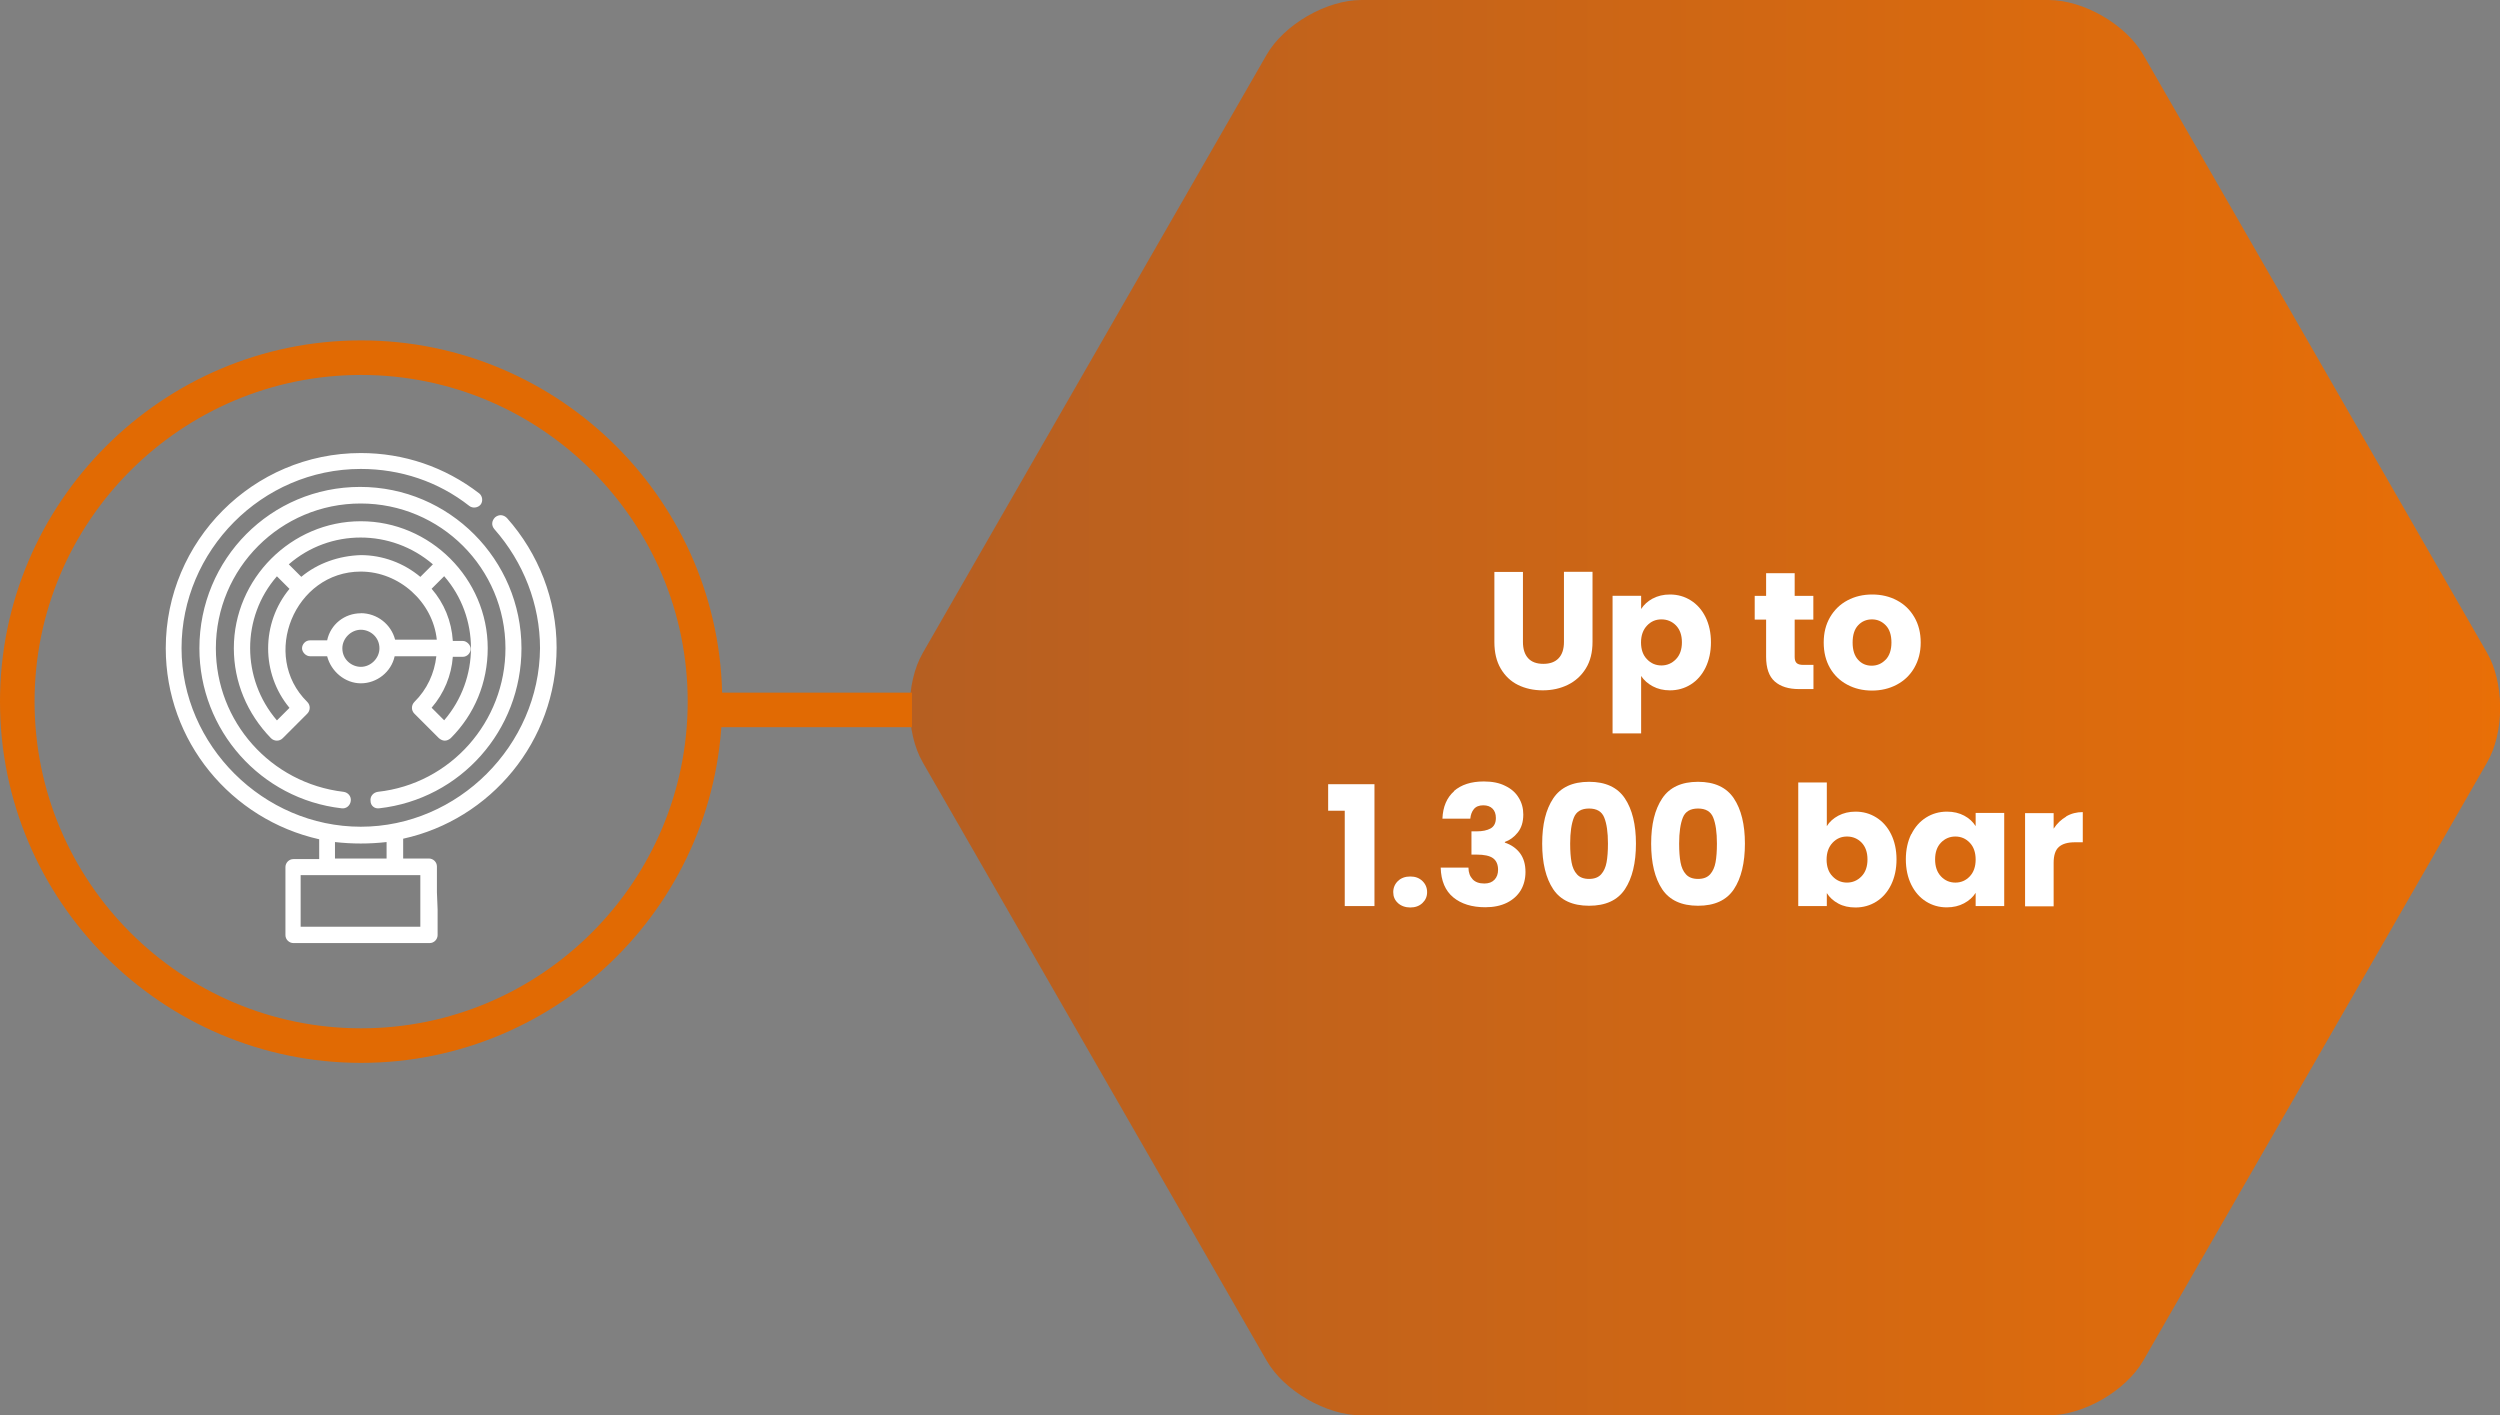
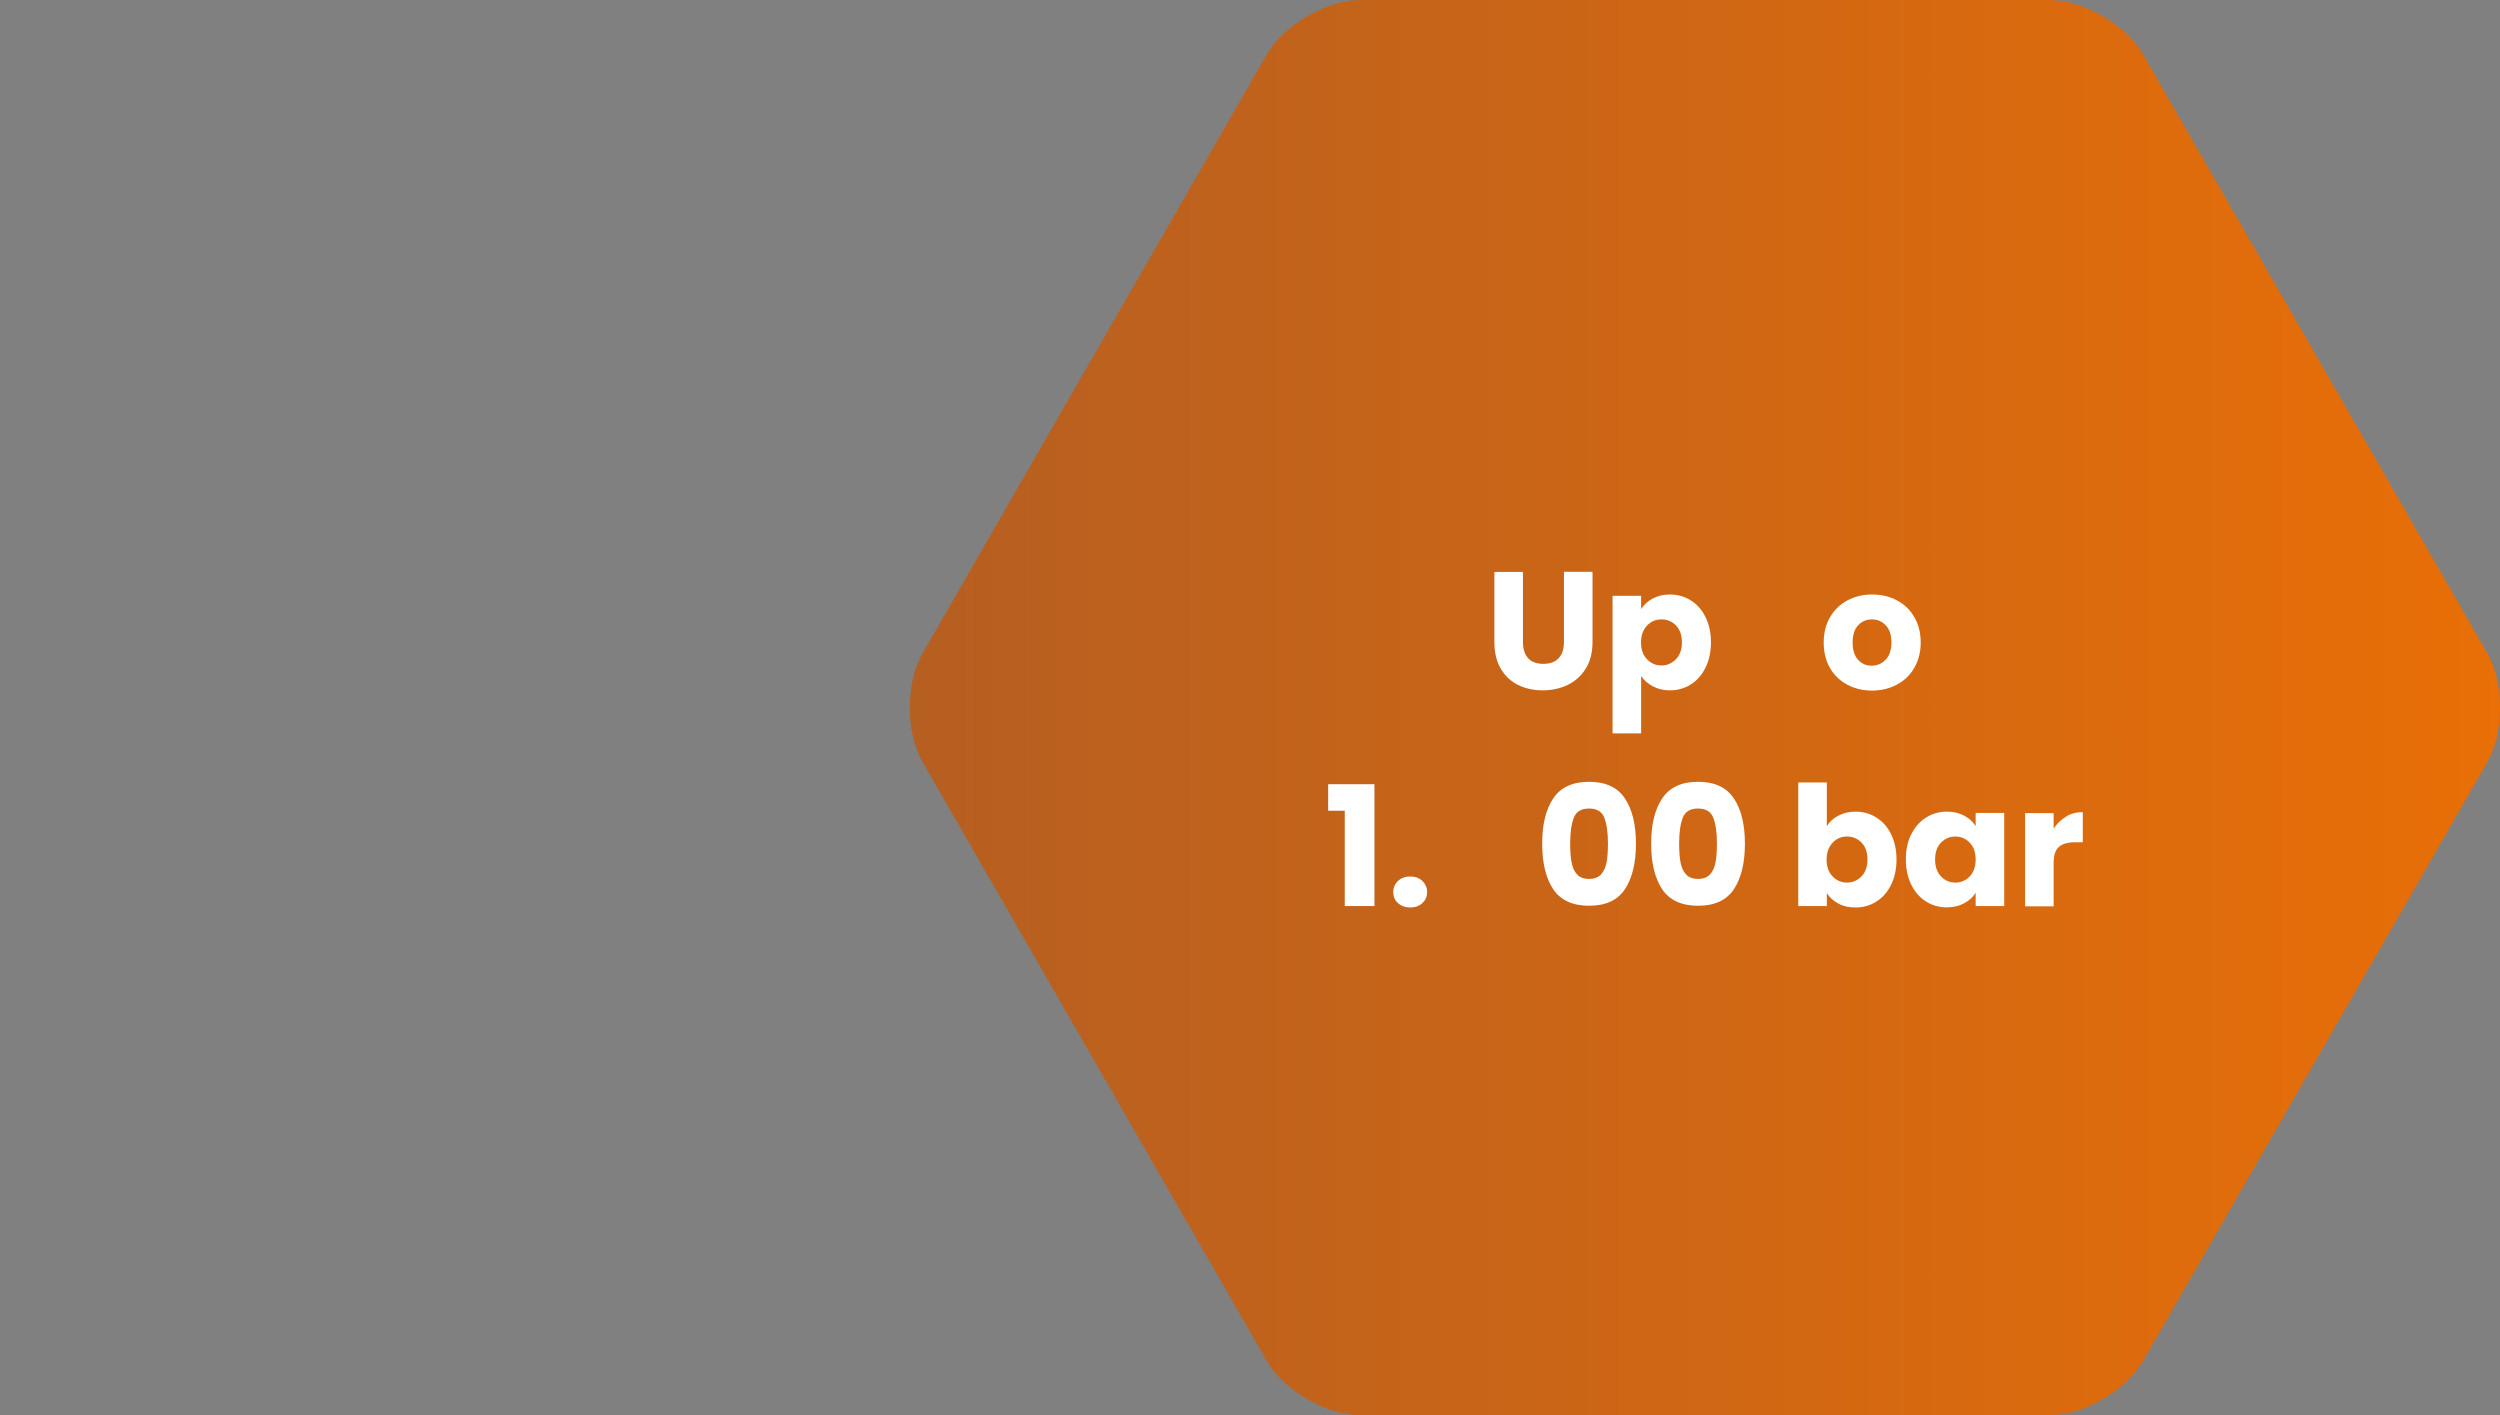
<svg xmlns="http://www.w3.org/2000/svg" id="Laag_2" viewBox="0 0 217.03 122.87">
  <rect x="0" y="0" width="217.03" height="122.87" fill="#808080" stroke="none" />
  <defs>
    <style>
      .cls-1 {
        fill: #e16a03;
      }

      .cls-2 {
        fill: #fff;
      }

      .cls-3 {
        fill: url(#Naamloos_verloop_3);
      }
    </style>
    <linearGradient id="Naamloos_verloop_3" data-name="Naamloos verloop 3" x1="228.46" y1="61.44" x2="-307.16" y2="61.44" gradientUnits="userSpaceOnUse">
      <stop offset="0" stop-color="#ed7004" />
      <stop offset="1" stop-color="#27326e" />
      <stop offset="1" stop-color="#27326e" />
    </linearGradient>
  </defs>
  <g id="Laag_1-2" data-name="Laag_1">
    <path class="cls-3" d="M118.18,0c-3.03,0-6.71,2.13-8.22,4.75l-29.85,51.93c-1.51,2.63-1.51,6.88,0,9.51l29.85,51.93c1.51,2.63,5.19,4.75,8.22,4.75h59.66c3.03,0,6.71-2.13,8.22-4.75l29.85-51.93c.74-1.28,1.12-2.96,1.13-4.64v-.23c-.02-1.68-.39-3.36-1.13-4.64l-29.85-51.93c-1.51-2.63-5.19-4.75-8.22-4.75h-59.66Z" />
-     <path class="cls-1" d="M31.35,92.27c-17.29,0-31.35-14.07-31.35-31.36s14.07-31.36,31.35-31.36,31.35,14.07,31.35,31.36-14.07,31.36-31.35,31.36ZM31.35,32.55c-15.63,0-28.35,12.72-28.35,28.36s12.72,28.36,28.35,28.36,28.35-12.72,28.35-28.36-12.72-28.36-28.35-28.36Z" />
-     <rect class="cls-1" x="62.22" y="60.13" width="16.95" height="3" />
    <g>
      <path class="cls-2" d="M132.21,49.64v6.09c0,.61.15,1.08.45,1.41.3.33.74.49,1.32.49s1.02-.16,1.33-.49c.31-.33.46-.8.46-1.41v-6.09h2.48v6.08c0,.91-.19,1.68-.58,2.31s-.91,1.1-1.56,1.42-1.38.48-2.18.48-1.52-.16-2.15-.47c-.63-.31-1.13-.79-1.5-1.42-.37-.63-.55-1.4-.55-2.31v-6.08h2.48Z" />
      <path class="cls-2" d="M143.48,51.96c.43-.23.92-.35,1.49-.35.67,0,1.27.17,1.81.51.54.34.97.82,1.28,1.45s.47,1.36.47,2.19-.16,1.56-.47,2.2c-.31.63-.74,1.12-1.28,1.46-.54.34-1.15.51-1.81.51-.56,0-1.06-.12-1.49-.35-.43-.23-.77-.53-1.01-.9v4.99h-2.48v-11.95h2.48v1.15c.24-.38.58-.68,1-.91ZM145.5,54.3c-.34-.35-.77-.53-1.27-.53s-.91.18-1.25.54c-.34.36-.52.85-.52,1.46s.17,1.11.52,1.46c.34.36.76.54,1.25.54s.91-.18,1.26-.54c.35-.36.52-.85.52-1.47s-.17-1.1-.51-1.46Z" />
-       <path class="cls-2" d="M157.43,57.72v2.1h-1.26c-.9,0-1.6-.22-2.1-.66-.5-.44-.75-1.16-.75-2.15v-3.22h-.99v-2.06h.99v-1.97h2.48v1.97h1.62v2.06h-1.62v3.25c0,.24.06.42.17.52.12.11.31.16.58.16h.88Z" />
      <path class="cls-2" d="M160.35,59.43c-.63-.34-1.13-.82-1.49-1.45-.36-.63-.54-1.36-.54-2.2s.18-1.56.55-2.2c.37-.63.87-1.12,1.51-1.46.64-.34,1.35-.51,2.15-.51s1.51.17,2.15.51c.64.34,1.14.82,1.51,1.46.37.63.55,1.37.55,2.2s-.19,1.56-.56,2.2-.88,1.12-1.52,1.46c-.64.34-1.36.51-2.15.51s-1.51-.17-2.14-.51ZM163.7,57.27c.33-.35.5-.85.5-1.49s-.16-1.15-.49-1.49-.72-.52-1.2-.52-.88.17-1.2.51c-.32.34-.48.84-.48,1.5s.16,1.15.47,1.49c.31.35.71.52,1.18.52s.88-.17,1.21-.52Z" />
    </g>
    <g>
      <path class="cls-2" d="M115.3,70.39v-2.31h4.02v10.58h-2.58v-8.28h-1.44Z" />
      <path class="cls-2" d="M121.36,78.4c-.28-.26-.41-.57-.41-.95s.14-.71.41-.97.63-.39,1.07-.39.78.13,1.05.39.41.58.41.97-.14.69-.41.95c-.28.26-.63.38-1.05.38s-.79-.13-1.07-.38Z" />
-       <path class="cls-2" d="M126.21,68.68c.64-.56,1.5-.84,2.6-.84.73,0,1.35.12,1.86.38.52.25.91.59,1.17,1.03.27.43.4.92.4,1.46,0,.64-.16,1.16-.48,1.56-.32.4-.69.67-1.12.82v.06c.55.18.99.49,1.31.91.32.43.48.97.48,1.64,0,.6-.14,1.13-.41,1.59-.28.46-.68.82-1.2,1.08-.53.26-1.15.39-1.88.39-1.16,0-2.09-.29-2.78-.86s-1.06-1.43-1.09-2.58h2.41c0,.43.13.76.36,1.01s.57.37,1.02.37c.38,0,.67-.11.88-.33.21-.22.31-.51.31-.86,0-.46-.15-.8-.44-1.01s-.77-.31-1.41-.31h-.46v-2.02h.46c.49,0,.89-.08,1.2-.25.3-.17.46-.47.46-.91,0-.35-.1-.62-.29-.81s-.46-.29-.8-.29c-.37,0-.64.11-.82.33-.18.22-.28.5-.31.83h-2.42c.04-1.03.38-1.83,1.02-2.39Z" />
      <path class="cls-2" d="M134.84,69.31c.64-.96,1.68-1.44,3.11-1.44s2.47.48,3.11,1.44c.64.96.96,2.27.96,3.93s-.32,3-.96,3.96c-.64.96-1.68,1.43-3.11,1.43s-2.47-.48-3.11-1.43c-.64-.96-.96-2.28-.96-3.96s.32-2.97.96-3.93ZM139.27,70.98c-.21-.53-.65-.79-1.32-.79s-1.11.26-1.32.79c-.21.53-.32,1.28-.32,2.25,0,.66.04,1.2.12,1.63.08.43.23.78.47,1.04.24.27.59.4,1.05.4s.81-.13,1.05-.4c.24-.27.39-.61.47-1.04.08-.43.12-.97.12-1.63,0-.98-.11-1.73-.32-2.25Z" />
      <path class="cls-2" d="M144.3,69.31c.64-.96,1.68-1.44,3.11-1.44s2.47.48,3.11,1.44c.64.96.96,2.27.96,3.93s-.32,3-.96,3.96c-.64.96-1.68,1.43-3.11,1.43s-2.47-.48-3.11-1.43c-.64-.96-.96-2.28-.96-3.96s.32-2.97.96-3.93ZM148.73,70.98c-.21-.53-.65-.79-1.32-.79s-1.11.26-1.32.79c-.21.53-.32,1.28-.32,2.25,0,.66.04,1.2.12,1.63.08.43.23.78.47,1.04.24.27.59.4,1.05.4s.81-.13,1.05-.4c.24-.27.39-.61.47-1.04.08-.43.12-.97.12-1.63,0-.98-.11-1.73-.32-2.25Z" />
      <path class="cls-2" d="M159.59,70.81c.44-.23.93-.35,1.49-.35.67,0,1.27.17,1.81.51.54.34.97.82,1.28,1.45s.47,1.36.47,2.19-.16,1.56-.47,2.2c-.31.63-.74,1.12-1.28,1.46-.54.34-1.15.51-1.81.51-.57,0-1.07-.11-1.49-.34-.43-.23-.76-.53-1-.91v1.13h-2.48v-10.73h2.48v3.79c.23-.38.57-.68,1-.91ZM161.61,73.15c-.34-.35-.77-.53-1.27-.53s-.91.18-1.25.54c-.34.36-.52.85-.52,1.46s.17,1.11.52,1.46c.34.36.76.54,1.25.54s.91-.18,1.26-.54c.35-.36.52-.85.52-1.47s-.17-1.1-.51-1.46Z" />
      <path class="cls-2" d="M165.93,72.42c.31-.63.74-1.11,1.28-1.45.54-.34,1.15-.51,1.81-.51.57,0,1.07.12,1.5.35.43.23.76.54.99.91v-1.15h2.48v8.09h-2.48v-1.15c-.24.38-.58.68-1.01.91-.43.23-.93.35-1.5.35-.66,0-1.26-.17-1.8-.51-.54-.34-.97-.83-1.28-1.46-.31-.63-.47-1.37-.47-2.2s.16-1.56.47-2.19ZM171,73.16c-.34-.36-.76-.54-1.25-.54s-.91.18-1.25.53c-.34.35-.51.84-.51,1.46s.17,1.11.51,1.47c.34.36.76.54,1.25.54s.91-.18,1.25-.54.51-.85.51-1.46-.17-1.11-.51-1.46Z" />
      <path class="cls-2" d="M179.36,70.88c.44-.26.92-.38,1.45-.38v2.62h-.68c-.62,0-1.08.13-1.39.4-.31.27-.46.73-.46,1.4v3.76h-2.48v-8.09h2.48v1.35c.29-.45.65-.79,1.09-1.05Z" />
    </g>
-     <path class="cls-2" d="M37.47,51.11l1.09-1.09c3.1,3.56,3.1,8.9,0,12.51l-1.09-1.09c1.09-1.26,1.72-2.81,1.84-4.42h.86c.4,0,.69-.34.69-.69s-.35-.69-.69-.69h-.86c-.11-1.72-.75-3.27-1.84-4.53M26.16,50.08l-1.09-1.09c3.56-3.1,8.9-3.1,12.51,0l-1.09,1.09c-1.43-1.2-3.27-1.89-5.17-1.89-1.89.06-3.73.69-5.17,1.89M25.13,61.45l-1.09,1.09c-3.1-3.62-3.1-8.96,0-12.51l1.09,1.09c-2.47,2.99-2.47,7.35,0,10.33M31.33,57.89c-.8,0-1.61-.63-1.61-1.61,0-.86.75-1.61,1.61-1.61.8,0,1.61.63,1.61,1.61,0,.86-.75,1.61-1.61,1.61M31.33,53.24c-1.43,0-2.64.97-2.93,2.35h-1.49c-.4,0-.69.35-.69.69s.34.69.69.69h1.49c.34,1.32,1.55,2.35,2.93,2.35s2.64-.98,2.93-2.35h3.62c-.17,1.49-.8,2.87-1.9,3.96-.29.29-.29.75,0,1.03l2.12,2.12c.34.29.69.29,1.03,0,2.07-2.07,3.21-4.82,3.21-7.81,0-6.03-4.99-11.02-11.02-11.02s-11.02,4.99-11.02,11.02c0,2.93,1.15,5.68,3.22,7.81.29.29.75.29,1.03,0l2.12-2.12c.29-.29.29-.75,0-1.03-4.08-4.02-1.09-11.31,4.65-11.31,3.33,0,6.26,2.64,6.6,5.91h-3.62c-.34-1.32-1.55-2.3-2.99-2.3M32.93,70.17c7.06-.8,12.34-6.77,12.34-13.89,0-7.69-6.26-14.01-14.01-14.01s-13.95,6.26-13.95,14.01c0,7.12,5.34,13.09,12.34,13.89.4.06.75-.23.8-.63.06-.4-.23-.75-.63-.8-6.32-.75-11.08-6.09-11.08-12.46,0-6.95,5.63-12.57,12.57-12.57s12.57,5.63,12.57,12.57c0,6.37-4.76,11.77-11.08,12.46-.4.06-.69.4-.63.8,0,.4.35.69.75.63M26.1,75.97h10.39v4.48h-10.39v-4.48ZM33.56,73.1v1.43h-4.48v-1.43c1.49.17,2.99.17,4.48,0M37.93,77.46v-2.24c0-.4-.34-.69-.69-.69h-2.24v-1.72c7.58-1.66,13.32-8.44,13.32-16.59,0-4.13-1.55-8.15-4.31-11.25-.29-.29-.69-.34-1.03-.06-.29.29-.35.69-.06,1.03,2.53,2.87,3.96,6.54,3.96,10.33-.06,8.44-7.12,15.5-15.56,15.5s-15.56-7.06-15.56-15.5,6.95-15.56,15.56-15.56c3.44,0,6.72,1.09,9.42,3.21.29.23.75.17.98-.11.23-.29.17-.75-.12-.98-2.99-2.3-6.54-3.5-10.28-3.5-9.36,0-16.93,7.64-16.93,16.94,0,8.09,5.68,14.87,13.32,16.59v1.72h-2.24c-.4,0-.69.34-.69.69v5.91c0,.4.34.69.69.69h11.83c.4,0,.69-.34.69-.69v-2.24l-.06-1.49Z" />
  </g>
</svg>